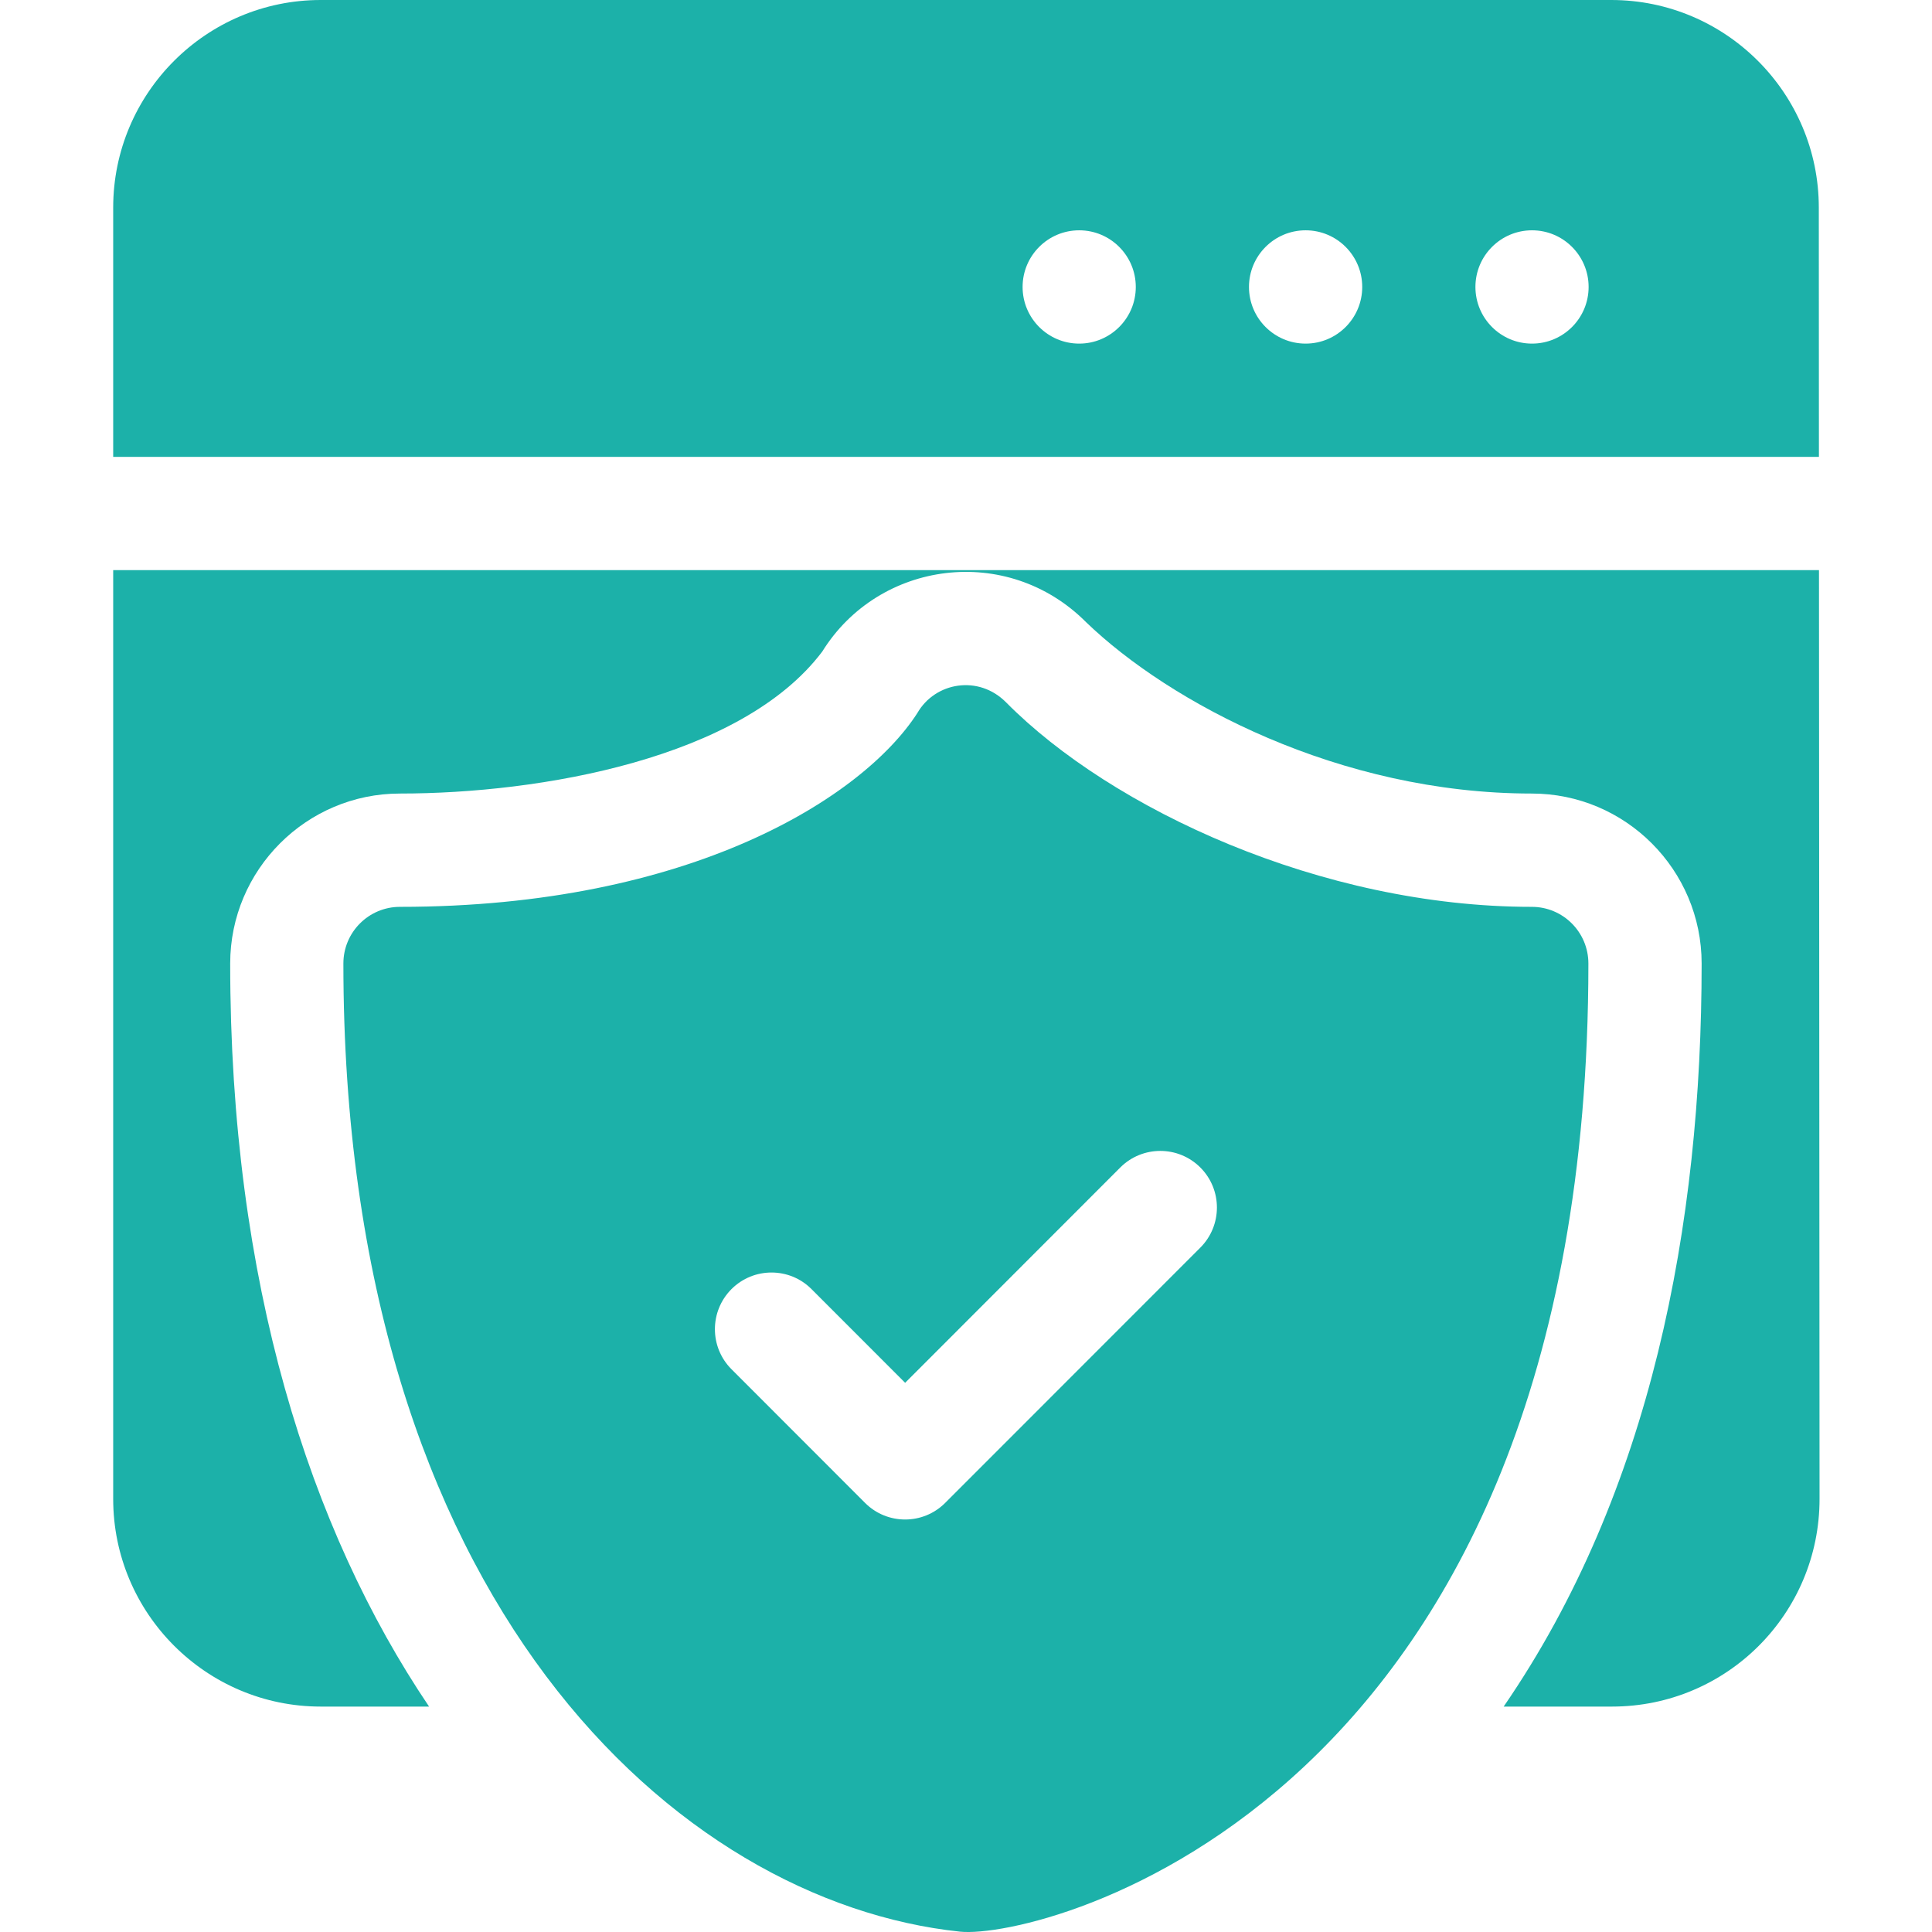
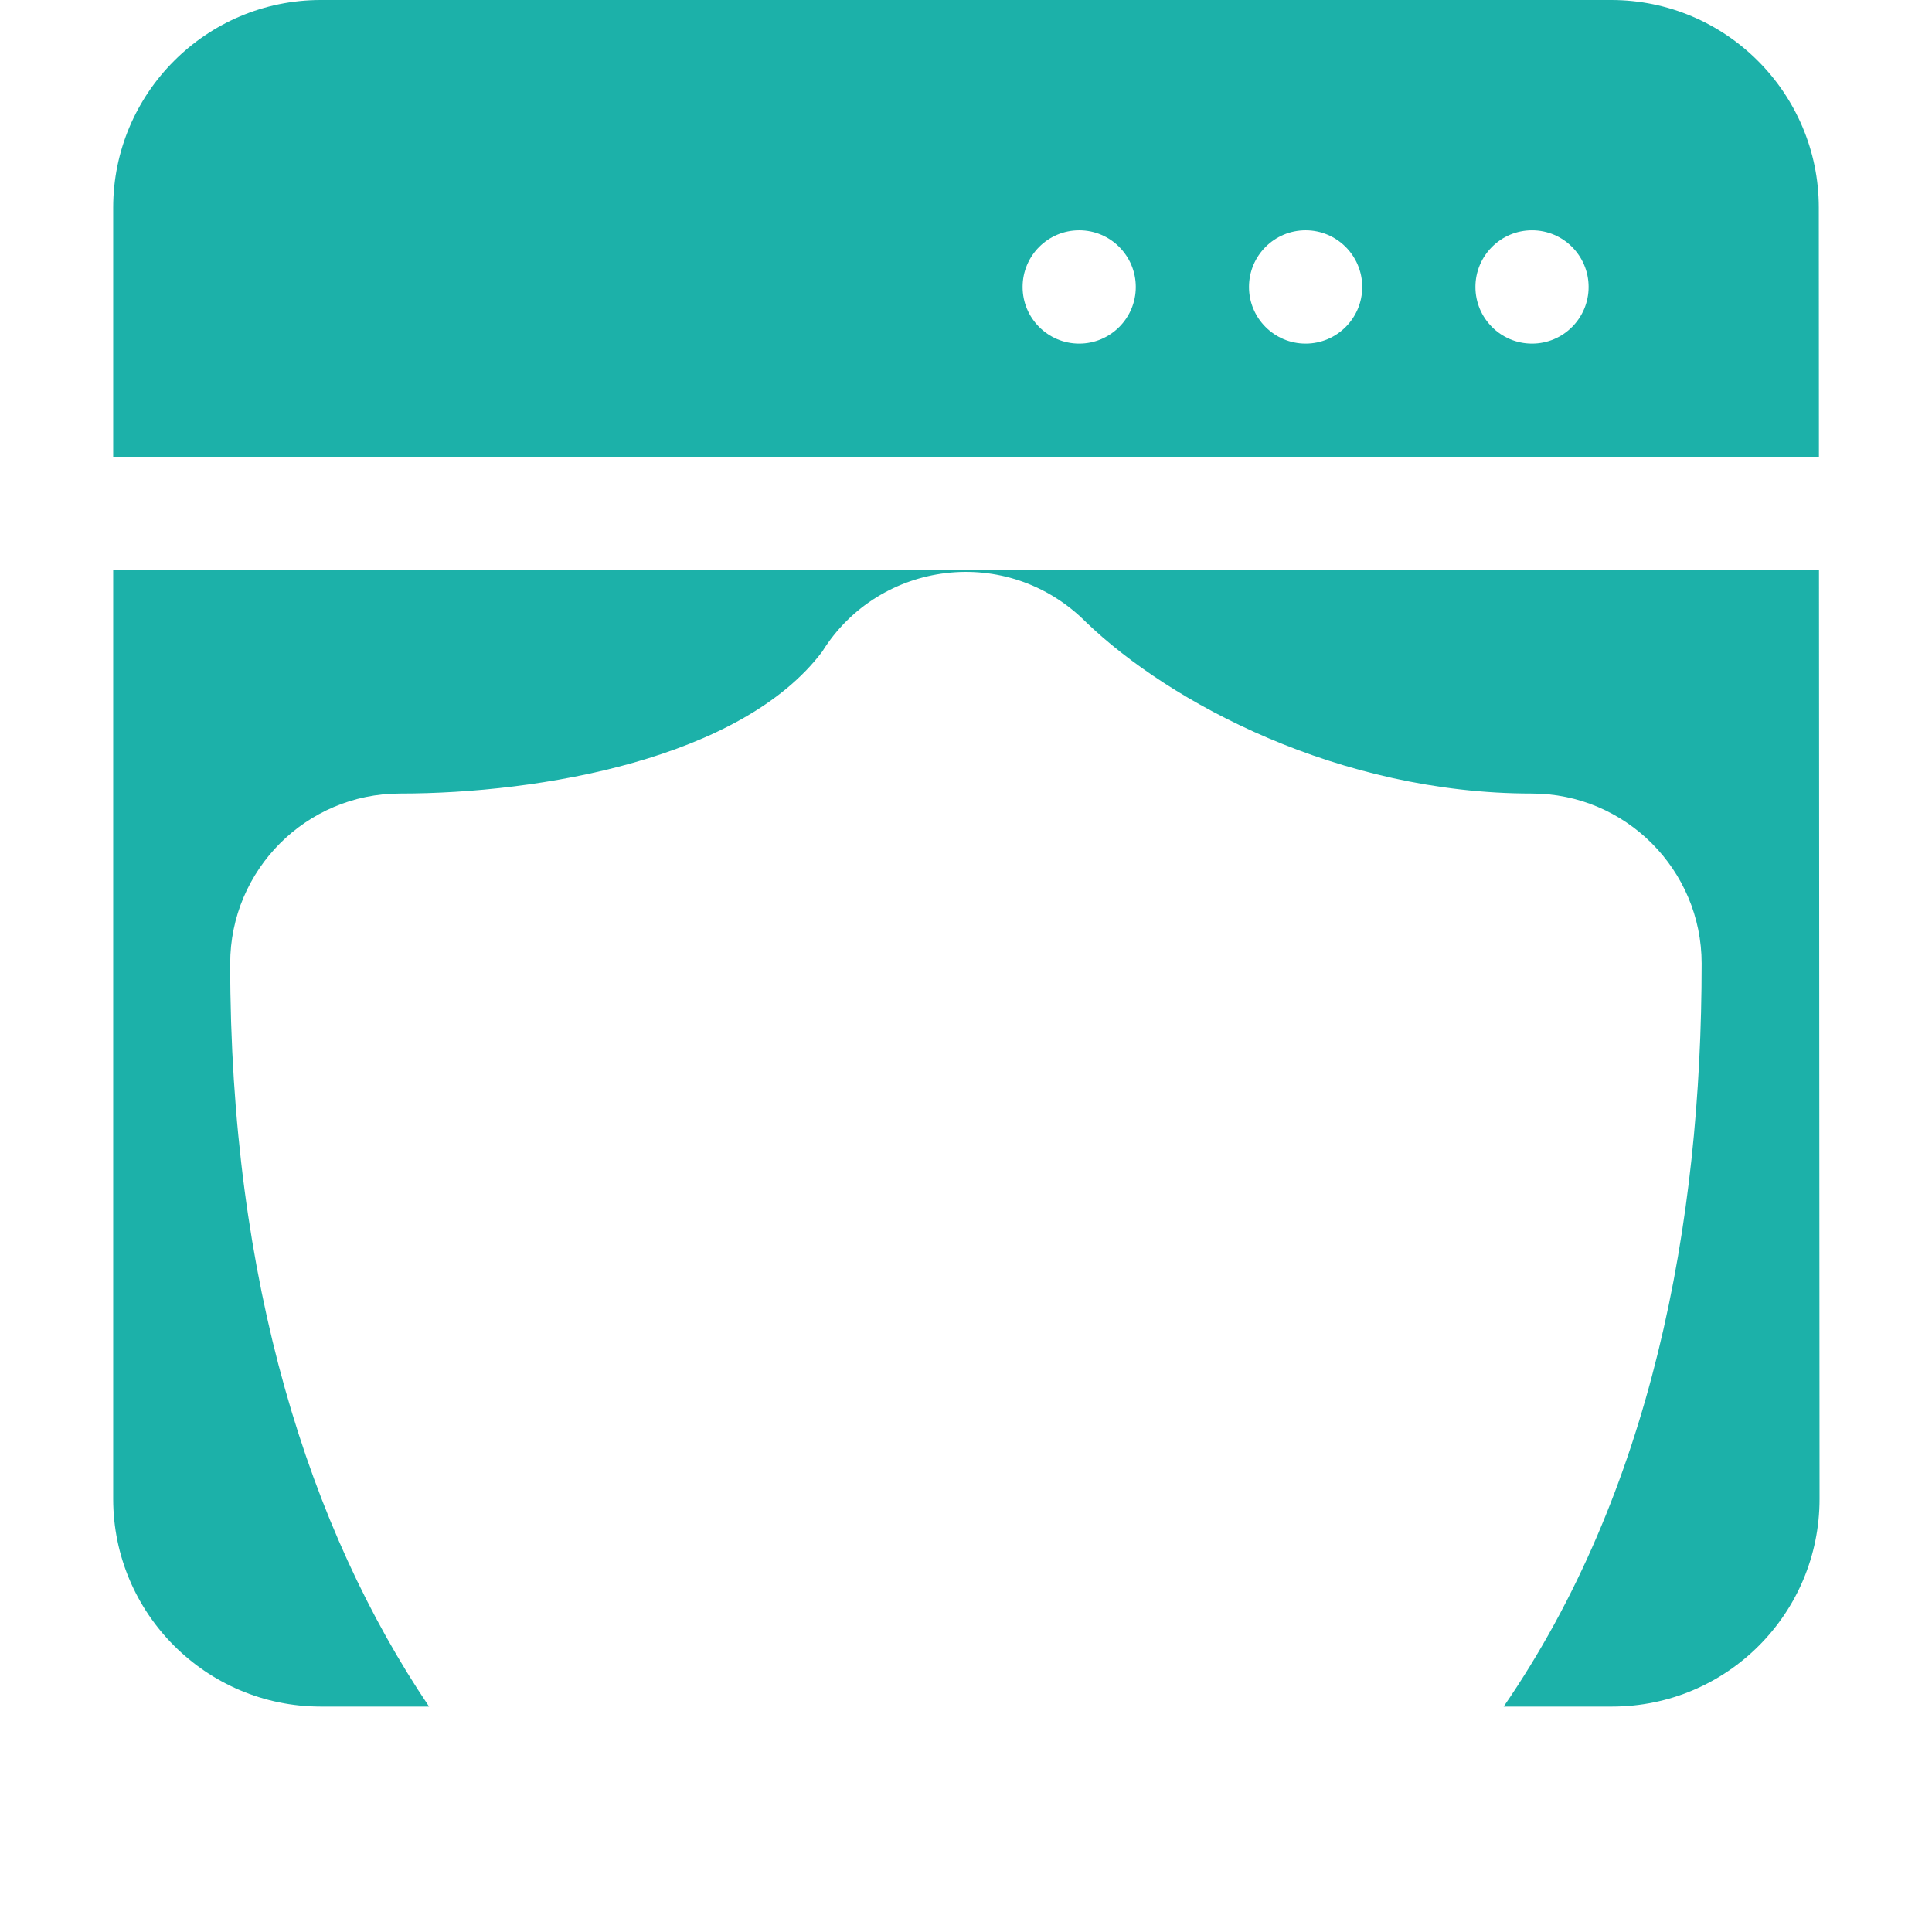
<svg xmlns="http://www.w3.org/2000/svg" width="34" height="34" viewBox="0 0 34 34" fill="none">
  <g clip-path="url(#clip0_788_1462)">
    <path d="M32.008 3.654C32.008 1.639 30.369 0 28.356 0H5.644C3.631 0 1.992 1.639 1.992 3.654V8.04H32.01L32.008 3.654ZM18.992 6.047C18.442 6.047 17.996 5.6 17.996 5.05C17.996 4.5 18.442 4.053 18.992 4.053C19.542 4.053 19.988 4.5 19.988 5.05C19.988 5.6 19.542 6.047 18.992 6.047ZM22.977 6.047C22.426 6.047 21.98 5.6 21.98 5.05C21.98 4.5 22.426 4.053 22.977 4.053C23.527 4.053 23.973 4.5 23.973 5.05C23.973 5.6 23.527 6.047 22.977 6.047ZM26.961 6.047C26.411 6.047 25.965 5.6 25.965 5.05C25.965 4.5 26.411 4.053 26.961 4.053C27.511 4.053 27.957 4.5 27.957 5.05C27.957 5.6 27.511 6.047 26.961 6.047Z" fill="#1CB1A9" />
    <path d="M32.011 10.033H1.992V26.379C1.992 28.394 3.631 30.033 5.644 30.033H7.551C5.448 26.916 4.051 22.568 4.051 16.956C4.051 15.307 5.392 13.965 7.039 13.965C9.509 13.965 13.05 13.35 14.47 11.467C15.466 9.863 17.727 9.559 19.113 10.949C20.585 12.367 23.572 13.965 26.957 13.965C28.605 13.965 29.946 15.307 29.946 16.956C29.946 21.545 29.061 26.253 26.462 30.033H28.369C30.388 30.033 32.022 28.398 32.021 26.377L32.011 10.033Z" fill="#1CB1A9" />
-     <path d="M26.957 15.959C23.247 15.959 19.559 14.232 17.708 12.363C17.223 11.87 16.455 12.004 16.143 12.55C15.191 14.027 12.159 15.959 7.039 15.959C6.489 15.959 6.043 16.405 6.043 16.956C6.043 28.201 11.938 33.473 16.895 33.994C18.322 34.142 27.953 31.757 27.953 16.956C27.953 16.405 27.507 15.959 26.957 15.959ZM21.124 21.956L16.633 26.449C16.244 26.838 15.613 26.838 15.224 26.449L12.873 24.096C12.484 23.707 12.484 23.076 12.873 22.686C13.262 22.297 13.893 22.297 14.281 22.686L15.929 24.335L19.715 20.546C20.104 20.157 20.735 20.157 21.124 20.546C21.513 20.935 21.513 21.566 21.124 21.956Z" fill="#1CB1A9" />
  </g>
  <defs>
    <clipPath id="clip0_788_1462">
      <rect width="34" height="34" fill="white" />
    </clipPath>
  </defs>
</svg>